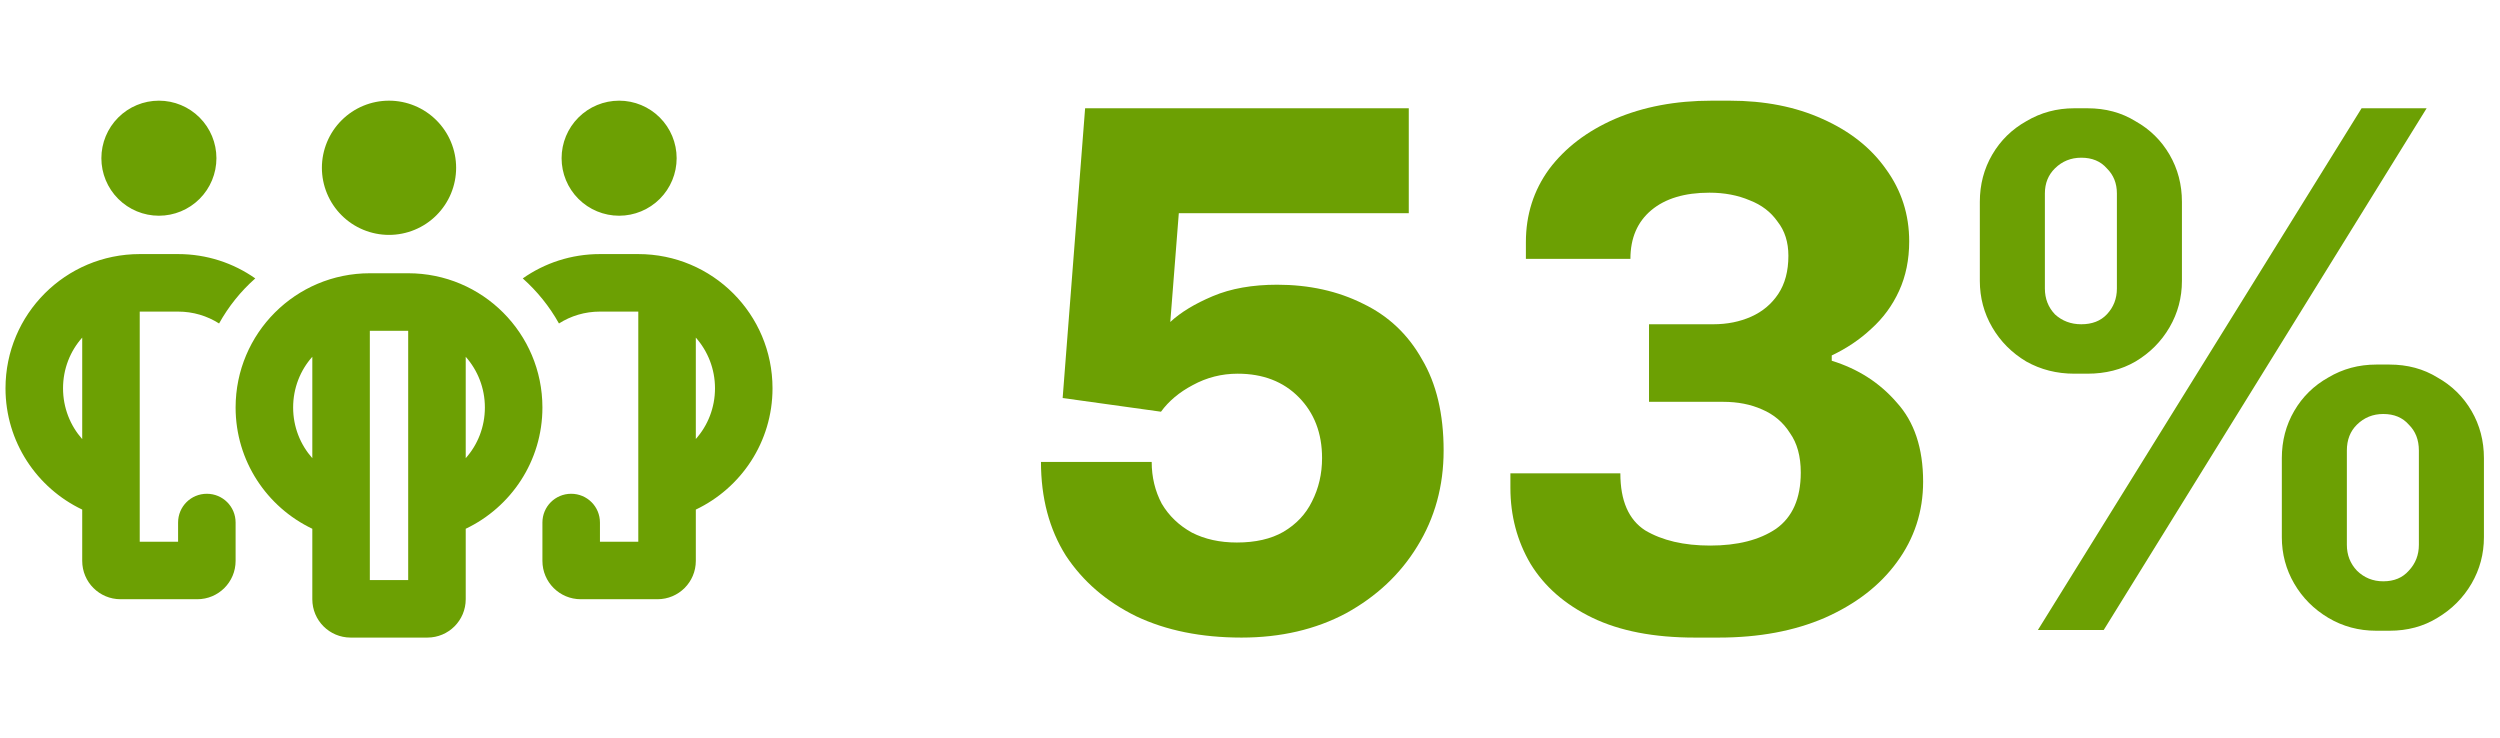
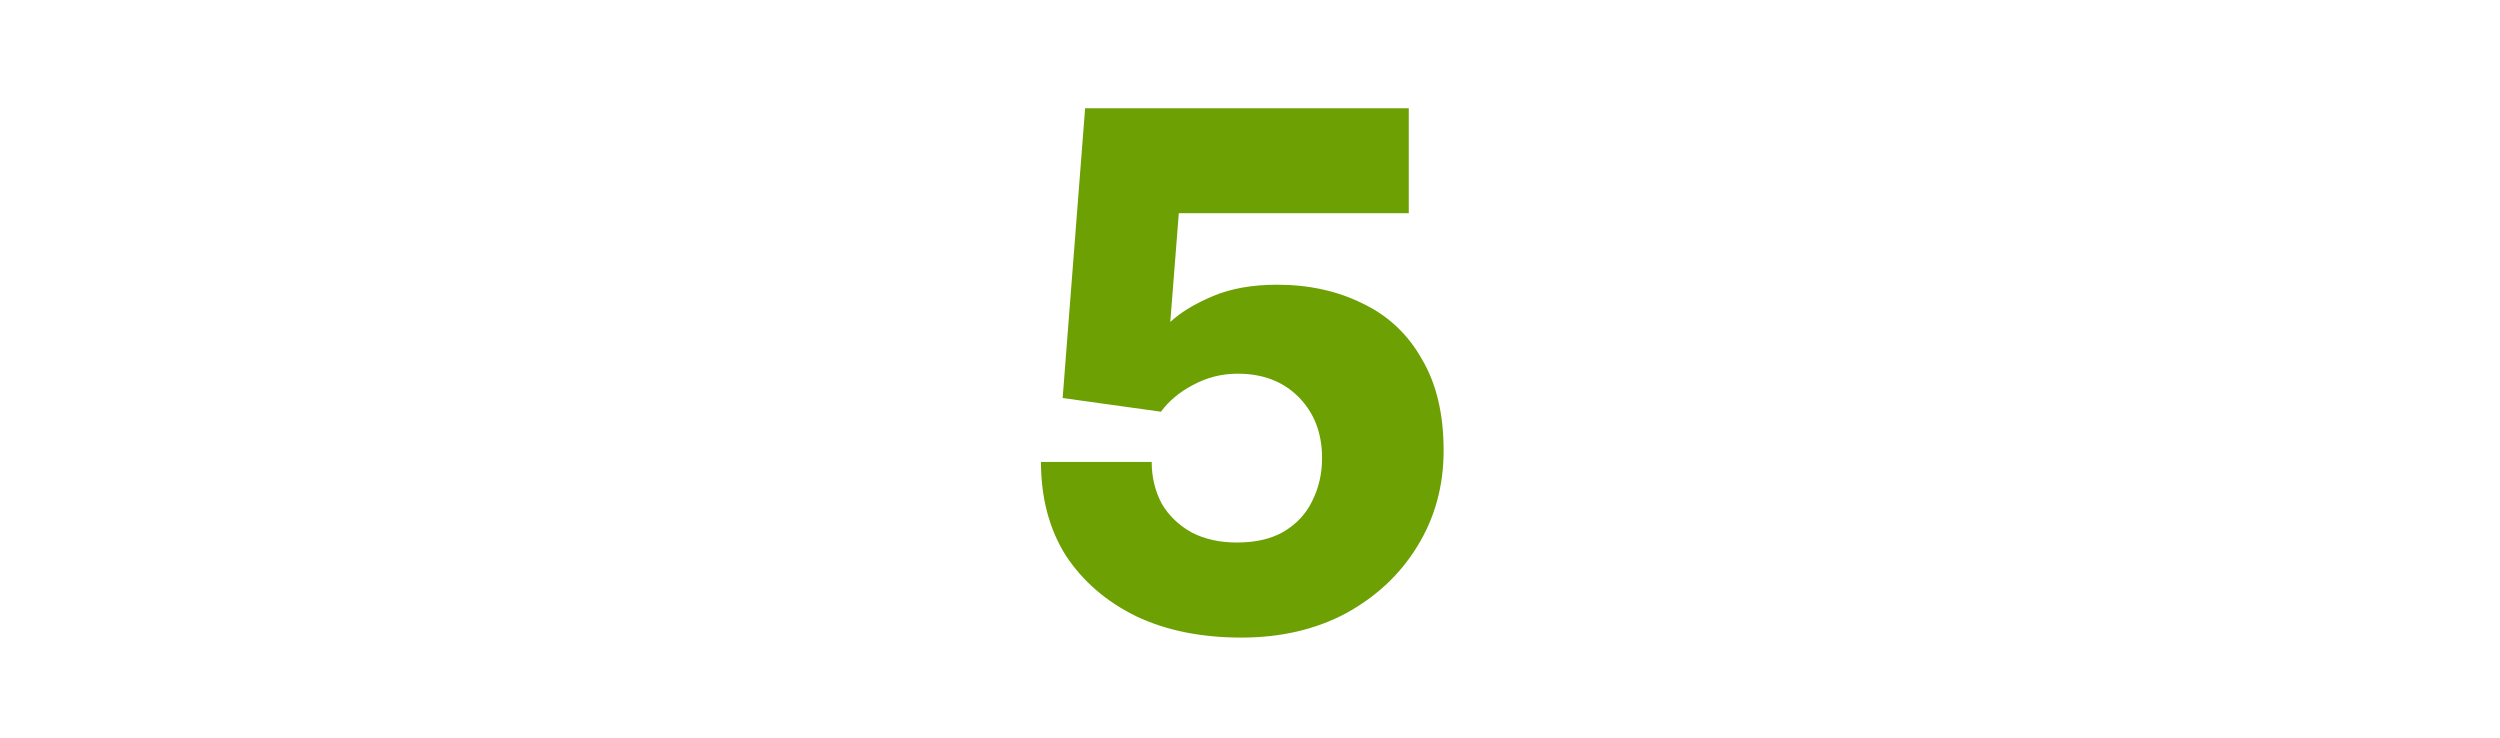
<svg xmlns="http://www.w3.org/2000/svg" width="149" height="44" viewBox="0 0 149 44" fill="none">
-   <path d="M9.471 12.857C10.38 12.857 11.252 12.496 11.895 11.853C12.538 11.21 12.899 10.338 12.899 9.429C12.899 8.519 12.538 7.647 11.895 7.004C11.252 6.361 10.38 6 9.471 6C8.562 6 7.69 6.361 7.047 7.004C6.404 7.647 6.042 8.519 6.042 9.429C6.042 10.338 6.404 11.21 7.047 11.853C7.69 12.496 8.562 12.857 9.471 12.857ZM8.328 15.143C3.907 15.143 0.328 18.721 0.328 23.143C0.328 26.336 2.2 29.086 4.9 30.371V33.429C4.9 34.693 5.921 35.714 7.185 35.714H11.757C13.021 35.714 14.042 34.693 14.042 33.429V31.143C14.042 30.193 13.278 29.429 12.328 29.429C11.378 29.429 10.614 30.193 10.614 31.143V32.286H8.328V31.143V27.714V18.571H10.614C11.514 18.571 12.35 18.829 13.057 19.279C13.621 18.264 14.35 17.357 15.214 16.593C13.914 15.679 12.328 15.143 10.614 15.143H8.328ZM4.9 20.121V26.171C4.185 25.364 3.757 24.3 3.757 23.143C3.757 21.986 4.185 20.921 4.9 20.121ZM35.757 18.571H38.042V27.714V31.143V32.286H35.757V31.143C35.757 30.193 34.992 29.429 34.042 29.429C33.092 29.429 32.328 30.193 32.328 31.143V33.429C32.328 34.693 33.349 35.714 34.614 35.714H39.185C40.45 35.714 41.471 34.693 41.471 33.429V30.371C44.171 29.086 46.042 26.336 46.042 23.143C46.042 18.721 42.464 15.143 38.042 15.143H35.757C34.042 15.143 32.457 15.679 31.157 16.593C32.014 17.357 32.749 18.264 33.314 19.279C34.021 18.829 34.857 18.571 35.757 18.571ZM42.614 23.143C42.614 24.3 42.185 25.364 41.471 26.164V20.121C42.185 20.929 42.614 21.986 42.614 23.143ZM40.328 9.429C40.328 8.519 39.967 7.647 39.324 7.004C38.681 6.361 37.809 6 36.9 6C35.99 6 35.118 6.361 34.475 7.004C33.832 7.647 33.471 8.519 33.471 9.429C33.471 10.338 33.832 11.21 34.475 11.853C35.118 12.496 35.99 12.857 36.9 12.857C37.809 12.857 38.681 12.496 39.324 11.853C39.967 11.21 40.328 10.338 40.328 9.429ZM23.185 14C23.71 14 24.231 13.896 24.716 13.695C25.201 13.495 25.642 13.2 26.014 12.828C26.385 12.457 26.68 12.016 26.881 11.531C27.082 11.045 27.185 10.525 27.185 10C27.185 9.475 27.082 8.955 26.881 8.469C26.68 7.984 26.385 7.543 26.014 7.172C25.642 6.8 25.201 6.505 24.716 6.304C24.231 6.103 23.71 6 23.185 6C22.66 6 22.14 6.103 21.654 6.304C21.169 6.505 20.728 6.8 20.357 7.172C19.985 7.543 19.691 7.984 19.49 8.469C19.289 8.955 19.185 9.475 19.185 10C19.185 10.525 19.289 11.045 19.49 11.531C19.691 12.016 19.985 12.457 20.357 12.828C20.728 13.2 21.169 13.495 21.654 13.695C22.14 13.896 22.66 14 23.185 14ZM22.042 16.286C17.621 16.286 14.042 19.864 14.042 24.286C14.042 27.479 15.914 30.229 18.614 31.514V35.714C18.614 36.979 19.635 38 20.899 38H25.471C26.735 38 27.757 36.979 27.757 35.714V31.514C30.457 30.229 32.328 27.479 32.328 24.286C32.328 19.864 28.75 16.286 24.328 16.286H22.042ZM22.042 32.286V28.857V19.714H24.328V28.857V32.286V34.571H22.042V32.286ZM18.614 27.307C17.899 26.5 17.471 25.443 17.471 24.286C17.471 23.129 17.899 22.064 18.614 21.264V27.314V27.307ZM27.757 27.307V21.264C28.471 22.071 28.899 23.129 28.899 24.286C28.899 25.443 28.471 26.507 27.757 27.307Z" fill="#6CA003" />
  <path d="M73.995 38C71.595 38 69.503 37.577 67.719 36.731C65.934 35.855 64.534 34.646 63.519 33.105C62.534 31.534 62.042 29.675 62.042 27.53H68.641C68.641 28.436 68.841 29.267 69.242 30.023C69.672 30.748 70.272 31.322 71.041 31.745C71.811 32.138 72.703 32.334 73.718 32.334C74.826 32.334 75.749 32.123 76.487 31.7C77.256 31.247 77.826 30.642 78.195 29.887C78.595 29.101 78.795 28.24 78.795 27.303C78.795 25.823 78.333 24.614 77.41 23.677C76.487 22.74 75.272 22.272 73.764 22.272C72.81 22.272 71.918 22.499 71.088 22.952C70.287 23.375 69.657 23.904 69.195 24.538L63.334 23.722L64.673 6.453H83.963V12.708H70.257L69.749 19.19C70.365 18.616 71.211 18.102 72.287 17.649C73.364 17.195 74.641 16.969 76.118 16.969C78.025 16.969 79.733 17.347 81.241 18.102C82.748 18.827 83.917 19.93 84.748 21.411C85.609 22.861 86.04 24.674 86.04 26.85C86.04 28.965 85.517 30.869 84.471 32.561C83.456 34.223 82.04 35.552 80.225 36.55C78.41 37.517 76.333 38 73.995 38Z" fill="#6CA003" />
-   <path d="M101.004 38C98.573 38 96.543 37.607 94.912 36.822C93.281 36.036 92.051 34.963 91.22 33.603C90.42 32.244 90.02 30.733 90.02 29.071V28.21H96.573C96.573 29.841 97.066 30.974 98.05 31.609C99.066 32.213 100.358 32.516 101.927 32.516C103.557 32.516 104.865 32.183 105.85 31.518C106.834 30.823 107.326 29.705 107.326 28.164C107.326 27.197 107.111 26.412 106.68 25.807C106.28 25.173 105.727 24.704 105.019 24.402C104.342 24.1 103.573 23.949 102.711 23.949H98.281V19.326H102.111C102.942 19.326 103.696 19.175 104.373 18.872C105.05 18.57 105.588 18.117 105.988 17.513C106.388 16.908 106.588 16.153 106.588 15.246C106.588 14.431 106.373 13.751 105.942 13.207C105.542 12.633 104.988 12.21 104.281 11.938C103.573 11.636 102.773 11.484 101.881 11.484C100.404 11.484 99.25 11.832 98.419 12.527C97.589 13.222 97.173 14.189 97.173 15.428H90.943V14.431C90.943 12.799 91.404 11.348 92.328 10.079C93.281 8.81 94.589 7.813 96.25 7.088C97.942 6.363 99.865 6 102.019 6H103.081C105.173 6 107.019 6.363 108.619 7.088C110.249 7.813 111.511 8.81 112.403 10.079C113.326 11.348 113.788 12.784 113.788 14.385C113.788 15.473 113.588 16.455 113.188 17.331C112.788 18.208 112.234 18.963 111.526 19.598C110.849 20.232 110.065 20.761 109.172 21.184V21.501C110.742 21.985 112.034 22.816 113.049 23.994C114.095 25.143 114.618 26.714 114.618 28.708C114.618 30.491 114.095 32.093 113.049 33.513C112.034 34.903 110.603 36.006 108.757 36.822C106.942 37.607 104.834 38 102.434 38H101.004Z" fill="#6CA003" />
-   <path d="M121.459 37.547L140.75 6.453H144.627L125.382 37.547H121.459ZM123.628 22.272C122.582 22.272 121.629 22.03 120.767 21.547C119.906 21.033 119.229 20.353 118.736 19.507C118.244 18.661 117.998 17.739 117.998 16.742V12.028C117.998 11.001 118.244 10.064 118.736 9.218C119.229 8.372 119.906 7.707 120.767 7.224C121.629 6.71 122.582 6.453 123.628 6.453H124.413C125.49 6.453 126.444 6.71 127.274 7.224C128.136 7.707 128.813 8.372 129.305 9.218C129.797 10.064 130.043 11.001 130.043 12.028V16.742C130.043 17.739 129.797 18.661 129.305 19.507C128.813 20.353 128.136 21.033 127.274 21.547C126.444 22.03 125.49 22.272 124.413 22.272H123.628ZM124.044 19.326C124.69 19.326 125.198 19.129 125.567 18.736C125.967 18.314 126.167 17.8 126.167 17.195V11.53C126.167 10.925 125.967 10.427 125.567 10.034C125.198 9.611 124.69 9.399 124.044 9.399C123.428 9.399 122.905 9.611 122.475 10.034C122.075 10.427 121.875 10.925 121.875 11.53V17.195C121.875 17.8 122.075 18.314 122.475 18.736C122.905 19.129 123.428 19.326 124.044 19.326ZM141.627 37.592C140.581 37.592 139.627 37.335 138.766 36.822C137.904 36.308 137.227 35.628 136.735 34.782C136.243 33.936 135.997 33.014 135.997 32.017V27.303C135.997 26.276 136.243 25.339 136.735 24.493C137.227 23.647 137.904 22.982 138.766 22.499C139.627 21.985 140.581 21.728 141.627 21.728H142.412C143.488 21.728 144.442 21.985 145.273 22.499C146.134 22.982 146.811 23.647 147.304 24.493C147.796 25.339 148.042 26.276 148.042 27.303V32.017C148.042 33.014 147.796 33.936 147.304 34.782C146.811 35.628 146.134 36.308 145.273 36.822C144.442 37.335 143.488 37.592 142.412 37.592H141.627ZM142.042 34.646C142.689 34.646 143.196 34.434 143.565 34.011C143.965 33.588 144.165 33.075 144.165 32.47V26.85C144.165 26.215 143.965 25.702 143.565 25.309C143.196 24.886 142.689 24.674 142.042 24.674C141.427 24.674 140.904 24.886 140.473 25.309C140.073 25.702 139.873 26.215 139.873 26.85V32.47C139.873 33.075 140.073 33.588 140.473 34.011C140.904 34.434 141.427 34.646 142.042 34.646Z" fill="#6CA003" />
</svg>